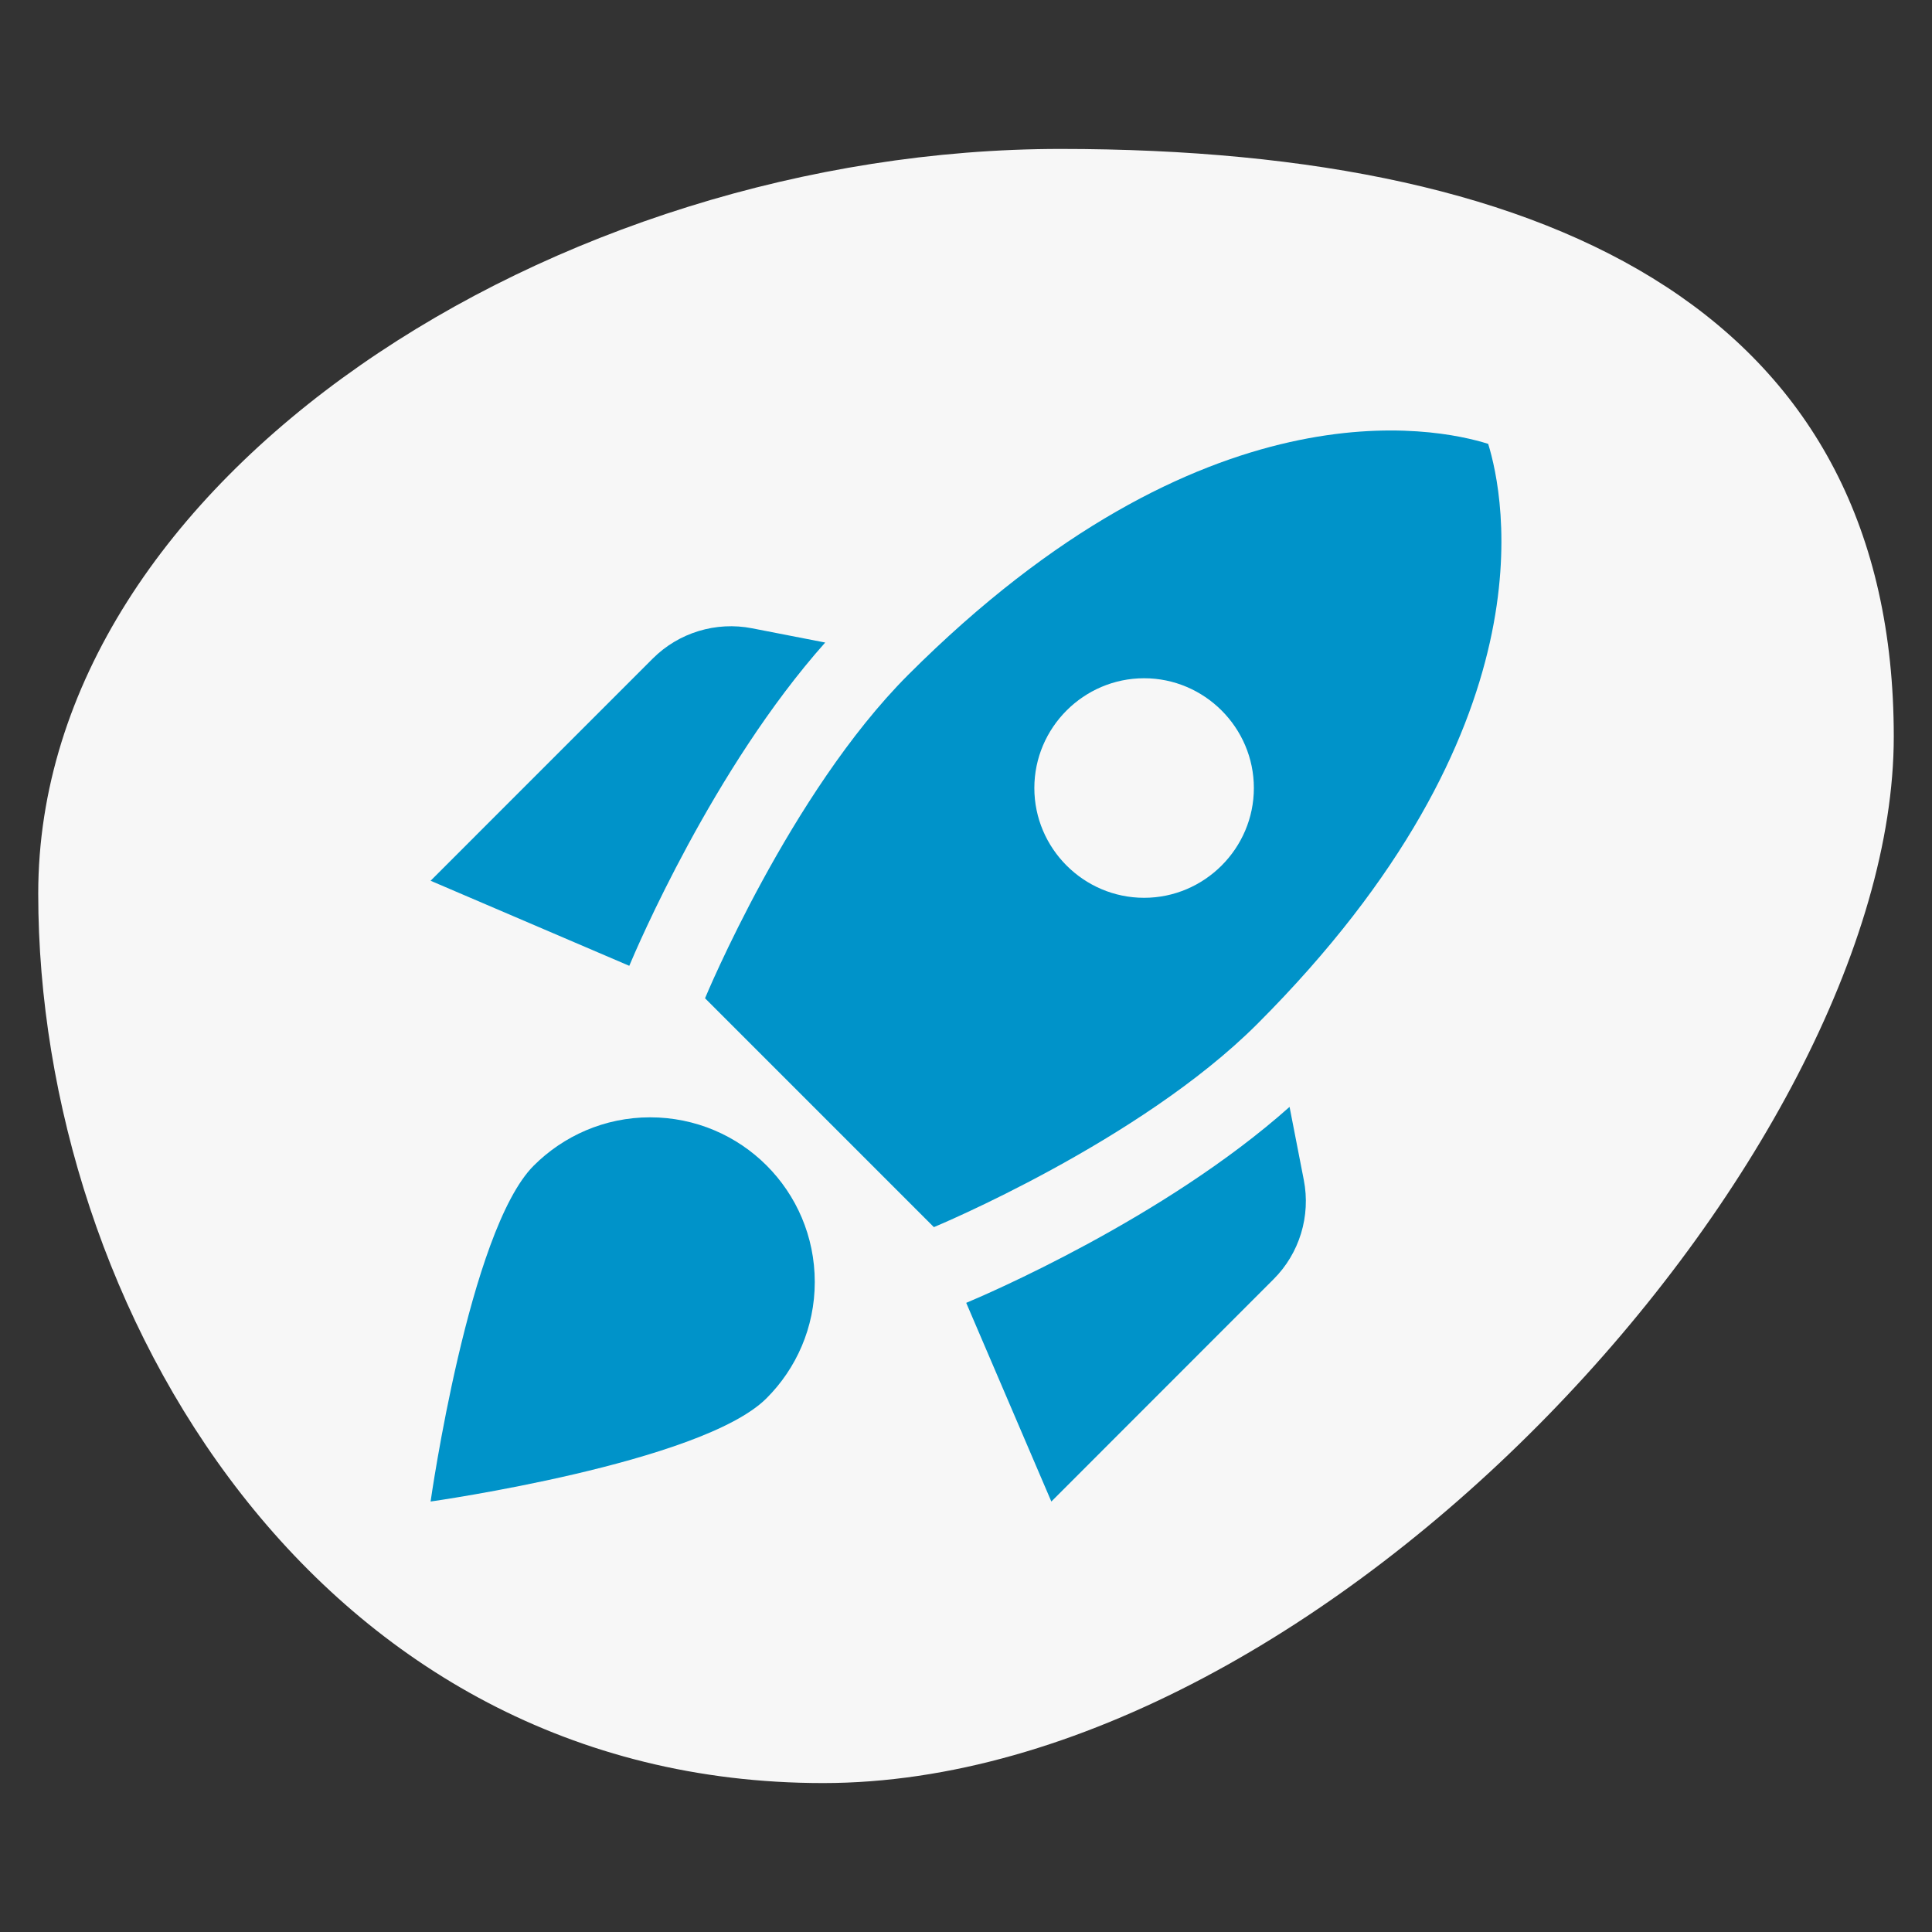
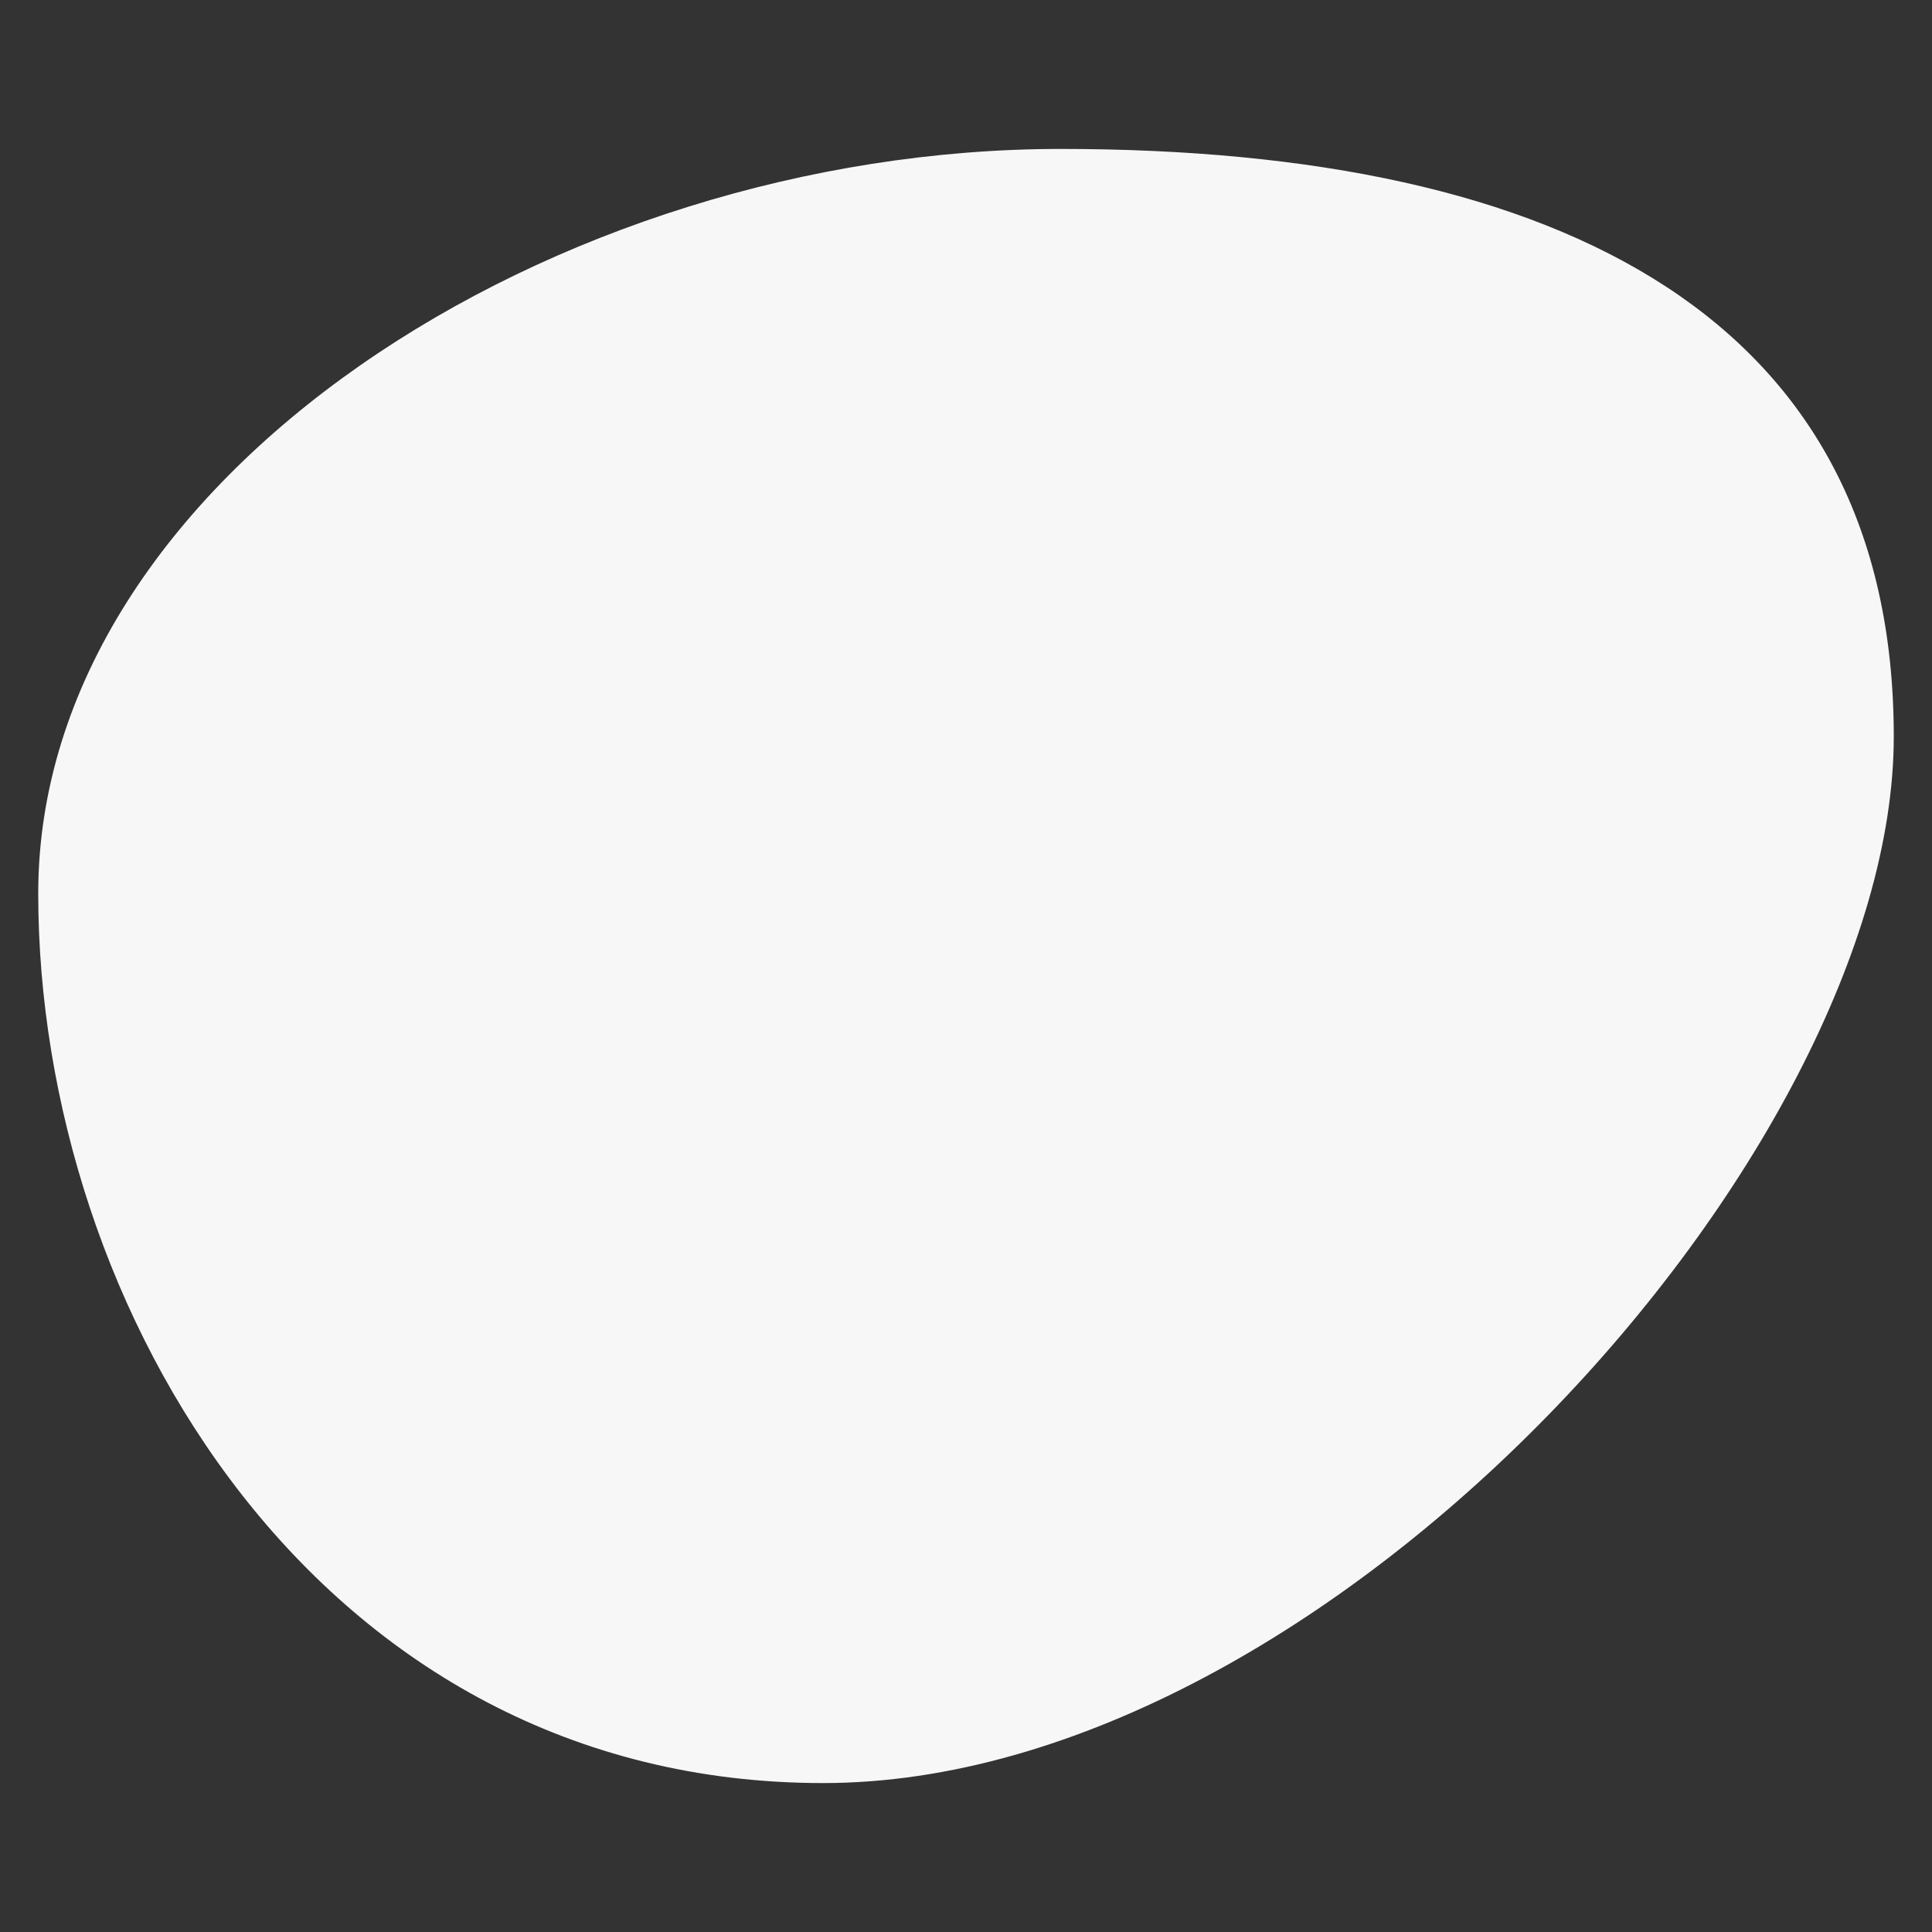
<svg xmlns="http://www.w3.org/2000/svg" version="1.1" x="0px" y="0px" width="80px" height="80px" viewBox="-1.583 -6.167 80 80" enable-background="new -1.583 -6.167 80 80" xml:space="preserve">
  <rect x="-1.583" y="-6.167" width="80" height="80" fill="#333333" stroke="none" />
  <defs>
</defs>
  <path fill="#F7F7F7" d="M76.834,24.334c0,17.211-23.438,43.332-44.334,43.332  c-20.895,0-32.5-19.621-32.5-36.832C0,13.621,21.439,0,42.334,0  S76.834,7.121,76.834,24.334z" />
-   <path fill="#0093C9" d="M41.247,26.464c0-2.502,2.045-4.546,4.545-4.546  c2.498,0,4.545,2.044,4.545,4.546c0,2.499-2.047,4.545-4.545,4.545  C43.292,31.009,41.247,28.963,41.247,26.464z M32.155,46.918  c0,1.887-0.771,3.591-2,4.816c-2.684,2.684-13.908,4.274-13.908,4.274  s1.59-11.229,4.271-13.909c1.229-1.228,2.932-2,4.818-2  C29.11,40.1,32.155,43.145,32.155,46.918z M51.815,39.667  c-5.207,4.637-12.682,7.819-13.389,8.114l3.525,8.228l9.201-9.206  c1.07-1.067,1.547-2.612,1.252-4.113L51.815,39.667z M37.087,44.646  c0,0,8.5-3.524,13.389-8.41c12.271-12.273,10.227-21.863,9.564-24.023  c-2.156-0.681-11.75-2.705-24.021,9.568c-4.887,4.888-8.408,13.388-8.408,13.388  L37.087,44.646z M32.587,20.439c-4.635,5.205-7.818,12.683-8.113,13.386  l-8.227-3.522l9.203-9.204c1.068-1.067,2.615-1.544,4.113-1.249L32.587,20.439z" />
</svg>